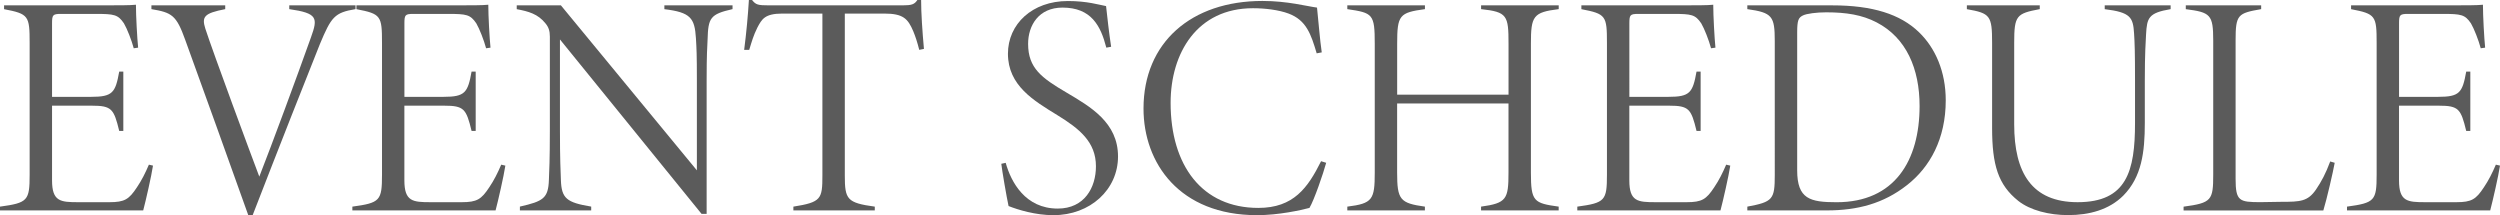
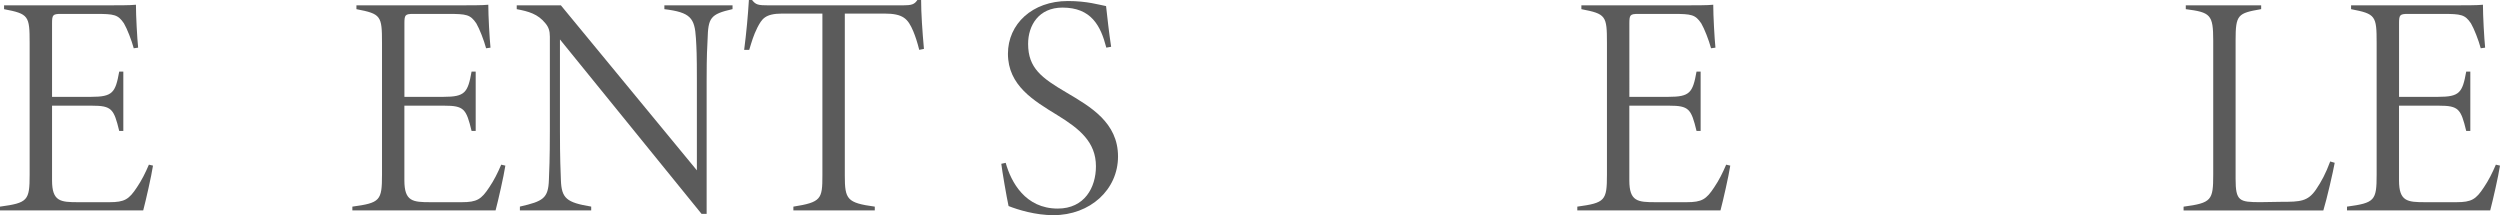
<svg xmlns="http://www.w3.org/2000/svg" version="1.1" id="レイヤー_1" x="0px" y="0px" viewBox="0 0 681.54 58.65" style="enable-background:new 0 0 681.54 58.65;" xml:space="preserve">
  <style type="text/css">
	.st0{fill:#5B5B5B;}
</style>
  <g>
    <g>
      <g>
        <path class="st0" d="M41.71,45.15c-0.43,2.84-1.98,9.63-2.67,12.21H0v-1.03c7.57-1.03,8.08-1.63,8.08-8.69V11.7     c0-7.4-0.26-7.91-6.97-9.2V1.46h24.34c7.4,0,9.98,0,11.61-0.17c0,3.01,0.34,9.2,0.6,11.7l-1.2,0.17     c-0.6-2.24-1.81-5.33-2.67-6.79c-1.63-2.41-2.67-2.58-7.74-2.58h-9.37c-2.32,0-2.49,0.26-2.49,2.67V26.4h10.66     c5.85,0,6.62-1.12,7.65-6.88h1.12v16.17h-1.12c-1.46-6.02-2.06-6.88-7.48-6.88H14.19v20.38c0,5.76,2.32,5.93,7.14,5.93h8.51     c4.13,0,5.33-0.77,7.48-4.04c1.29-1.89,2.32-3.96,3.27-6.19L41.71,45.15z" />
-         <path class="st0" d="M96.92,2.49c-5.76,0.95-6.62,2.15-9.72,9.55c-2.67,6.62-11.87,29.93-18.32,46.61h-1.2     c-5.68-16-11.52-32.08-17.2-47.82c-2.41-6.71-3.61-7.4-9.2-8.34V1.46H61.4v1.03c-5.76,1.12-6.45,2.06-5.42,5.33     c2.15,6.62,12.56,34.66,14.71,40.33c3.44-8.77,10.15-26.92,14.1-38.01c1.89-5.25,1.81-6.54-5.93-7.65V1.46h18.06V2.49z" />
        <path class="st0" d="M137.77,45.15c-0.43,2.84-1.98,9.63-2.67,12.21H96.06v-1.03c7.57-1.03,8.08-1.63,8.08-8.69V11.7     c0-7.4-0.26-7.91-6.97-9.2V1.46h24.34c7.4,0,9.98,0,11.61-0.17c0,3.01,0.34,9.2,0.6,11.7l-1.2,0.17     c-0.6-2.24-1.81-5.33-2.67-6.79c-1.63-2.41-2.67-2.58-7.74-2.58h-9.37c-2.32,0-2.49,0.26-2.49,2.67V26.4h10.66     c5.85,0,6.62-1.12,7.65-6.88h1.12v16.17h-1.12c-1.46-6.02-2.06-6.88-7.48-6.88h-10.84v20.38c0,5.76,2.32,5.93,7.14,5.93h8.51     c4.13,0,5.33-0.77,7.48-4.04c1.29-1.89,2.32-3.96,3.27-6.19L137.77,45.15z" />
        <path class="st0" d="M199.69,2.49c-6.11,1.38-6.62,2.41-6.79,8.26c-0.09,2.24-0.26,3.78-0.26,11.27v36.29h-1.38l-38.61-47.56     v24.68c0,8.26,0.17,10.92,0.26,13.67c0.17,4.99,1.55,6.11,8.26,7.22v1.03h-19.44v-1.03c6.36-1.46,7.74-2.24,7.91-7.31     c0.09-2.24,0.26-5.42,0.26-13.59V9.98c0-1.55-0.34-2.58-1.2-3.61c-2.06-2.58-4.64-3.27-7.83-3.87V1.46h12.04l37.07,44.98V22.02     c0-7.48-0.09-8.69-0.26-11.61c-0.34-5.5-1.46-7.05-8.6-7.91V1.46h18.58V2.49z" />
        <path class="st0" d="M250.6,13.59c-0.6-2.32-1.03-3.61-1.63-5.07c-1.46-3.44-2.75-4.82-7.91-4.82h-10.75v44.2     c0,6.45,0.6,7.4,8.17,8.43v1.03h-22.19v-1.03c7.57-1.2,7.91-2.06,7.91-8.43V3.7h-10.92c-4.82,0-5.59,1.55-6.79,3.78     c-1.12,2.24-1.55,3.87-2.24,6.11h-1.38c0.6-4.64,1.03-9.29,1.29-13.59h0.86c1.03,1.29,1.55,1.46,4.64,1.46h36.38     c2.49,0,3.27-0.26,4.04-1.46h1.03c0,3.53,0.34,8.6,0.77,13.33L250.6,13.59z" />
        <path class="st0" d="M301.6,12.99c-1.55-6.02-4.13-10.92-11.95-10.92c-6.45,0-9.37,4.82-9.37,9.89c0,6.62,3.7,9.29,10.41,13.24     c6.54,3.87,14.1,8.17,14.1,17.46c0,9.03-7.57,16-17.63,16c-4.82,0-9.63-1.46-12.21-2.49c-0.52-2.32-1.81-9.89-1.98-11.52     l1.2-0.26c1.46,5.25,5.33,12.47,14.19,12.47c7.31,0,10.41-5.76,10.41-11.52c0-6.62-4.47-10.23-10.49-13.93     c-6.45-3.96-13.5-8.08-13.5-16.77c0-8.08,6.62-14.36,16.34-14.36c5.25,0,8.51,1.03,10.41,1.38c0.34,3.01,0.77,7.05,1.38,11.09     L301.6,12.99z" />
-         <path class="st0" d="M361.54,44.38c-0.77,2.84-3.27,10.15-4.56,12.3c-2.24,0.6-8.43,1.98-14.28,1.98     c-21.16,0-30.96-14.19-30.96-29.07c0-17.97,12.99-29.33,32.42-29.33c6.88,0,12.13,1.46,14.88,1.81     c0.43,3.96,0.77,8.69,1.29,12.21l-1.38,0.26c-1.55-5.25-2.84-9.03-7.65-10.84c-2.75-1.03-6.54-1.46-9.72-1.46     c-15.22,0-22.45,12.21-22.45,25.8c0,17.11,8.6,28.64,23.91,28.64c9.63,0,13.5-5.5,17.11-12.73L361.54,44.38z" />
-         <path class="st0" d="M424.92,2.49c-6.97,0.86-7.57,1.89-7.57,9.46v35.09c0,7.91,0.77,8.34,7.57,9.29v1.03h-21.16v-1.03     c6.97-0.95,7.48-2.06,7.48-9.29V28.21h-30.36v18.83c0,7.4,0.77,8.34,7.57,9.29v1.03H367.3v-1.03c6.88-0.86,7.48-1.89,7.48-9.29     V11.95c0-8.17-0.52-8.43-7.48-9.46V1.46h21.16v1.03c-6.97,0.95-7.57,1.63-7.57,9.46V25.8h30.36V11.95c0-7.74-0.34-8.69-7.48-9.46     V1.46h21.16V2.49z" />
        <path class="st0" d="M471.7,45.15c-0.43,2.84-1.98,9.63-2.67,12.21H430v-1.03c7.57-1.03,8.08-1.63,8.08-8.69V11.7     c0-7.4-0.26-7.91-6.97-9.2V1.46h24.34c7.4,0,9.98,0,11.61-0.17c0,3.01,0.34,9.2,0.6,11.7l-1.2,0.17     c-0.6-2.24-1.81-5.33-2.67-6.79c-1.63-2.41-2.67-2.58-7.74-2.58h-9.37c-2.32,0-2.49,0.26-2.49,2.67V26.4h10.66     c5.85,0,6.62-1.12,7.65-6.88h1.12v16.17h-1.12c-1.46-6.02-2.06-6.88-7.48-6.88h-10.84v20.38c0,5.76,2.32,5.93,7.14,5.93h8.51     c4.13,0,5.33-0.77,7.48-4.04c1.29-1.89,2.32-3.96,3.27-6.19L471.7,45.15z" />
-         <path class="st0" d="M499.48,1.46c11.01,0,18.58,2.41,23.65,7.31c4.47,4.3,7.31,10.75,7.31,18.58c0,10.49-4.3,18.23-10.58,23.13     c-6.36,4.99-13.42,6.88-21.84,6.88h-21.67v-1.03c6.97-1.29,7.48-1.98,7.48-8.6V11.18c0-6.79-0.69-7.74-7.48-8.69V1.46H499.48z      M489.94,46.44c0,7.83,3.53,8.69,10.75,8.69c15.82,0,22.62-11.35,22.62-26.23c0-10.15-3.61-18.58-11.7-22.79     c-3.96-2.06-8.26-2.75-13.76-2.75c-2.58,0-5.33,0.34-6.36,0.86c-1.2,0.6-1.55,1.29-1.55,4.64V46.44z" />
-         <path class="st0" d="M591.76,2.49c-6.11,1.03-6.45,2.41-6.71,6.88c-0.09,2.06-0.34,4.82-0.34,12.64v11.52     c0,8-0.86,14.71-5.85,19.78c-3.87,3.87-9.29,5.33-15.05,5.33c-5.16,0-10.32-1.29-13.59-3.87c-5.5-4.39-7.14-9.8-7.14-19.87V11.7     c0-7.48-0.52-8.08-6.88-9.2V1.46h19.87v1.03c-6.36,1.2-6.97,1.72-6.97,9.2v22.19c0,13.24,4.82,21.24,17.29,21.24     c13.42,0,15.65-8.51,15.65-21.58V21.93c0-7.74-0.09-10.23-0.26-12.81c-0.26-4.39-0.95-5.76-8-6.62V1.46h17.97V2.49z" />
        <path class="st0" d="M636.48,44.38c-0.43,2.41-2.15,9.89-3.1,12.99h-38.1v-1.03c7.65-1.03,8.08-1.72,8.08-8.77V11.01     c0-7.05-0.77-7.65-7.48-8.51V1.46h20.55v1.03c-6.36,1.12-6.97,1.46-6.97,8.51v37.75c0,6.11,1.03,6.36,6.79,6.36     c1.63,0,4.3-0.09,5.76-0.09c5.07,0,7.14-0.09,9.37-3.35c1.46-2.15,2.67-4.39,3.87-7.65L636.48,44.38z" />
        <path class="st0" d="M681.54,45.15c-0.43,2.84-1.98,9.63-2.67,12.21h-39.04v-1.03c7.57-1.03,8.08-1.63,8.08-8.69V11.7     c0-7.4-0.26-7.91-6.97-9.2V1.46h24.34c7.4,0,9.98,0,11.61-0.17c0,3.01,0.34,9.2,0.6,11.7l-1.2,0.17     c-0.6-2.24-1.81-5.33-2.67-6.79c-1.63-2.41-2.67-2.58-7.74-2.58h-9.37c-2.32,0-2.49,0.26-2.49,2.67V26.4h10.66     c5.85,0,6.62-1.12,7.65-6.88h1.12v16.17h-1.12c-1.46-6.02-2.06-6.88-7.48-6.88h-10.84v20.38c0,5.76,2.32,5.93,7.14,5.93h8.51     c4.13,0,5.33-0.77,7.48-4.04c1.29-1.89,2.32-3.96,3.27-6.19L681.54,45.15z" />
      </g>
    </g>
  </g>
</svg>